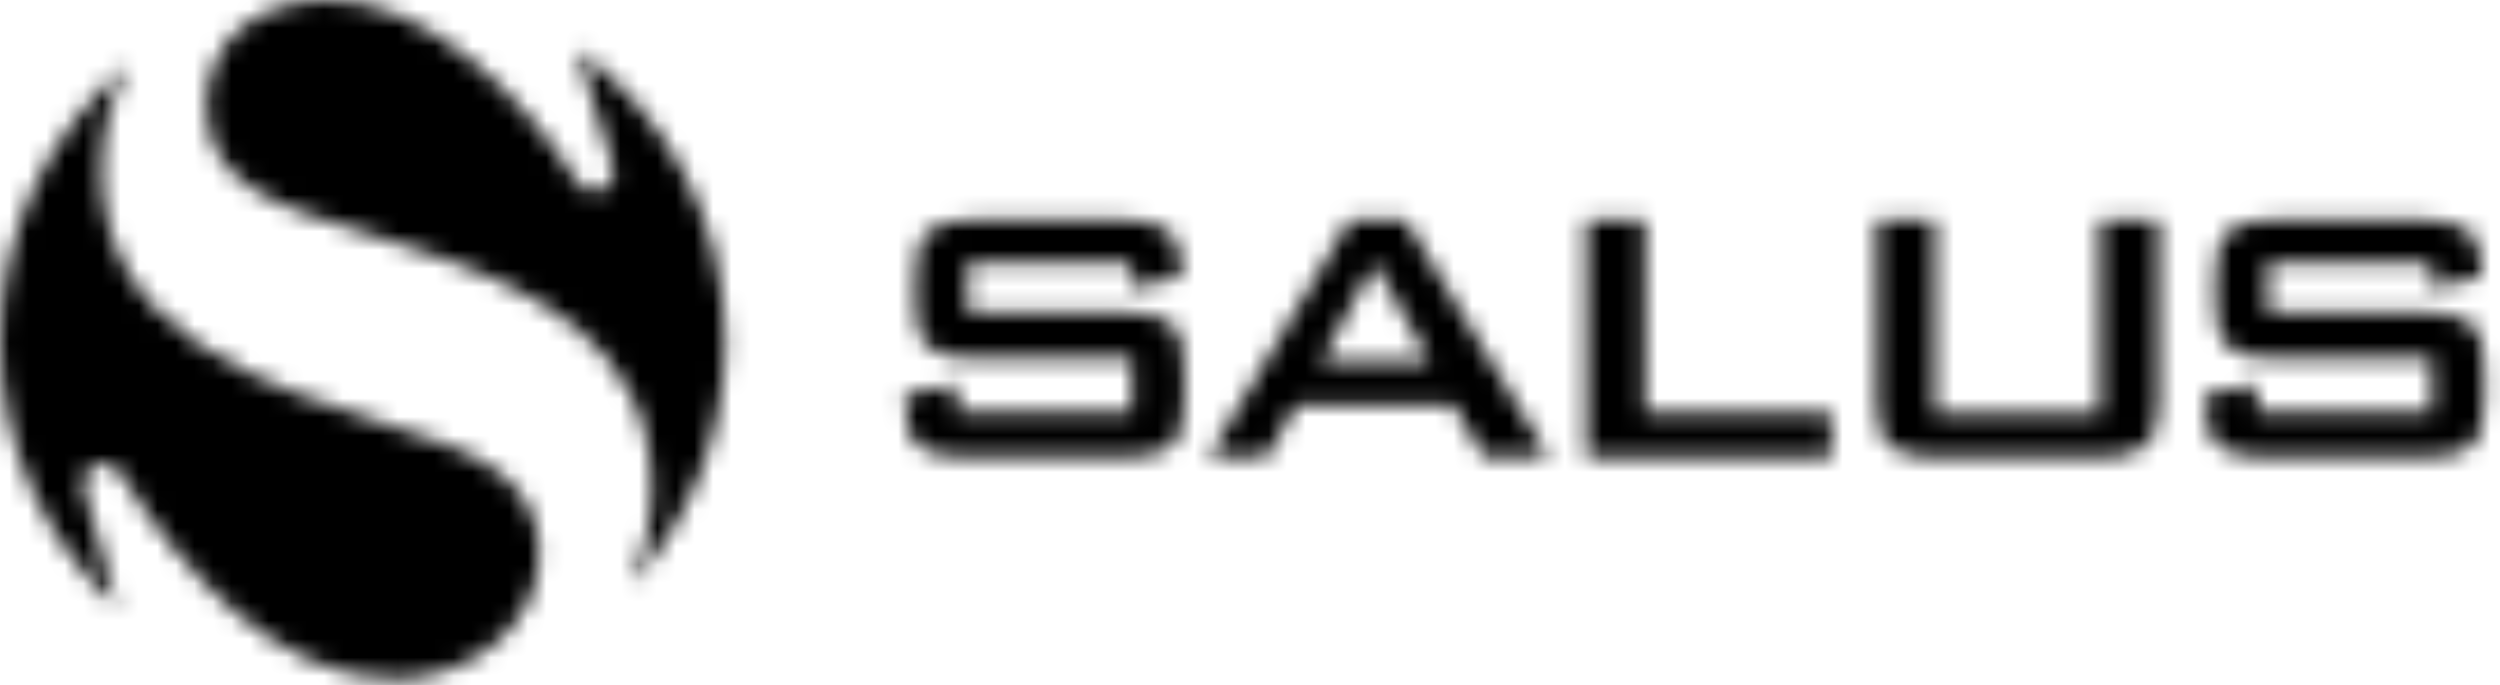
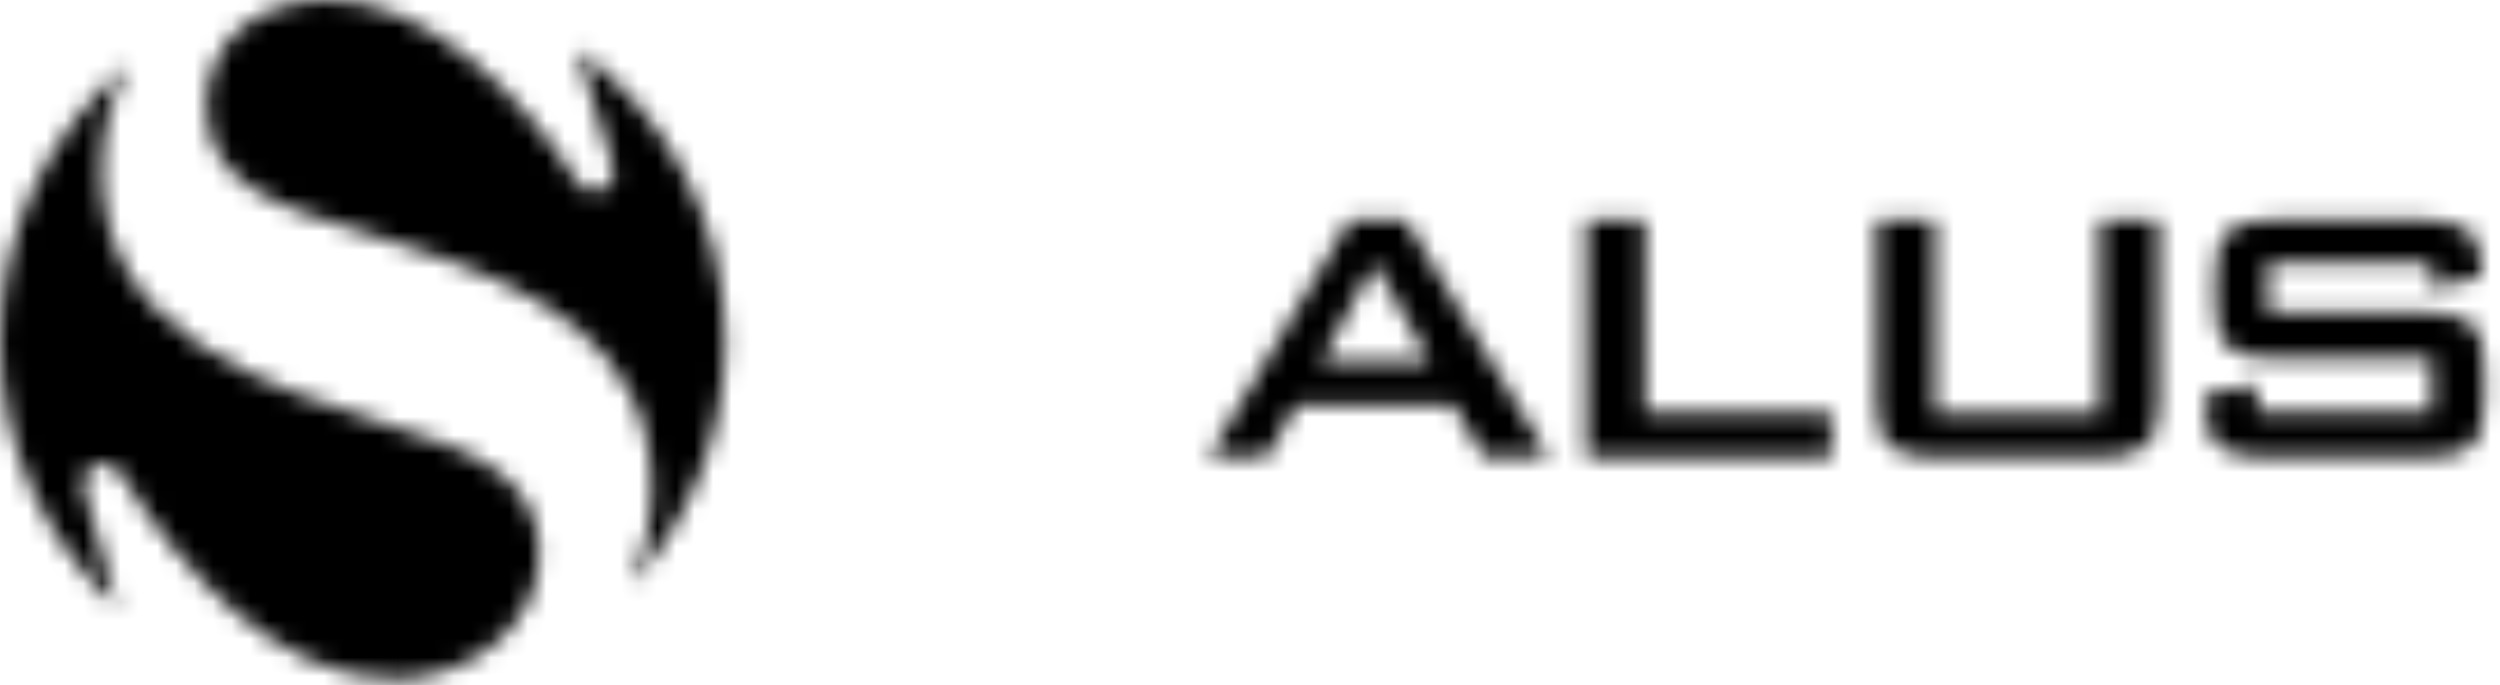
<svg xmlns="http://www.w3.org/2000/svg" width="135" height="37" viewBox="0 0 135 37" fill="none">
  <mask id="mask0_3318_409" style="mask-type:alpha" maskUnits="userSpaceOnUse" x="0" y="0" width="135" height="37">
-     <path d="M52.255 14.172V16.872H60.607C63.157 16.872 63.946 17.481 63.946 19.903V21.661C63.946 24.058 63.157 24.692 60.607 24.692H52.255C49.705 24.692 48.882 24.058 48.882 21.661V21.296L51.678 20.782V22.295H61.121V19.355H52.803C50.282 19.355 49.431 18.75 49.431 16.324V14.898C49.431 12.472 50.282 11.867 52.803 11.867H60.424C62.791 11.867 63.792 12.41 63.792 14.658V14.96L61.092 15.537V14.172H52.255Z" fill="#54B948" />
    <path d="M71.334 19.542L74.221 14.206L77.228 19.542H71.334ZM65.262 24.696H68.39L70.001 21.876H78.507L80.118 24.696H83.64L75.895 11.871H72.888L65.262 24.696Z" fill="#54B948" />
    <path d="M85.663 11.871H88.823V22.299H98.903V24.696H85.663V11.871Z" fill="#54B948" />
    <path d="M104.48 22.299H113.41V11.871H116.57V21.665C116.57 24.062 115.748 24.696 113.198 24.696H104.696C102.142 24.696 101.353 24.062 101.353 21.665V11.871H104.48V22.299Z" fill="#54B948" />
    <path d="M122.455 14.172V16.872H130.803C133.353 16.872 134.146 17.481 134.146 19.903V21.661C134.146 24.058 133.353 24.692 130.803 24.692H122.455C119.905 24.692 119.083 24.058 119.083 21.661V21.296L121.878 20.782V22.295H131.322V19.355H123.003C120.483 19.355 119.631 18.75 119.631 16.324V14.898C119.631 12.472 120.478 11.867 123.003 11.867H130.625C132.992 11.867 133.997 12.41 133.997 14.658V14.96L131.297 15.537V14.172H122.459" fill="#54B948" />
    <path d="M39.156 18.406C39.156 11.938 36.008 6.207 31.161 2.65L33.117 9.035H33.113C33.129 9.114 33.142 9.188 33.142 9.271C33.142 9.864 32.66 10.349 32.062 10.349C31.609 10.349 31.223 10.072 31.065 9.674C28.445 5.432 23.145 0 17.792 0C14.12 0 11.139 1.965 11.139 5.793C11.139 10.15 15.715 11.32 19.121 12.381L22.261 13.393C28.81 15.52 35.194 18.547 35.194 26.413C35.194 28.291 34.786 30.02 34.068 31.554C37.229 28.084 39.16 23.469 39.16 18.406" fill="#54B948" />
    <path d="M21.459 23.116C14.382 20.831 5.49 18.174 5.49 9.139C5.49 6.966 6.051 5.034 7.023 3.408C2.729 6.995 0 12.381 0 18.406C0 24.099 2.442 29.224 6.334 32.794L4.535 26.413H4.544C4.519 26.317 4.498 26.218 4.498 26.114C4.498 25.509 4.988 25.019 5.594 25.019C6.064 25.019 6.466 25.318 6.62 25.733C9.764 30.779 14.922 36.667 21.355 36.667C25.189 36.667 29.126 33.955 29.126 29.862C29.126 25.505 24.865 24.178 21.459 23.112" fill="#54B948" />
  </mask>
  <g mask="url(#mask0_3318_409)">
    <rect x="-4" y="-4" width="144" height="45" fill="black" />
  </g>
</svg>